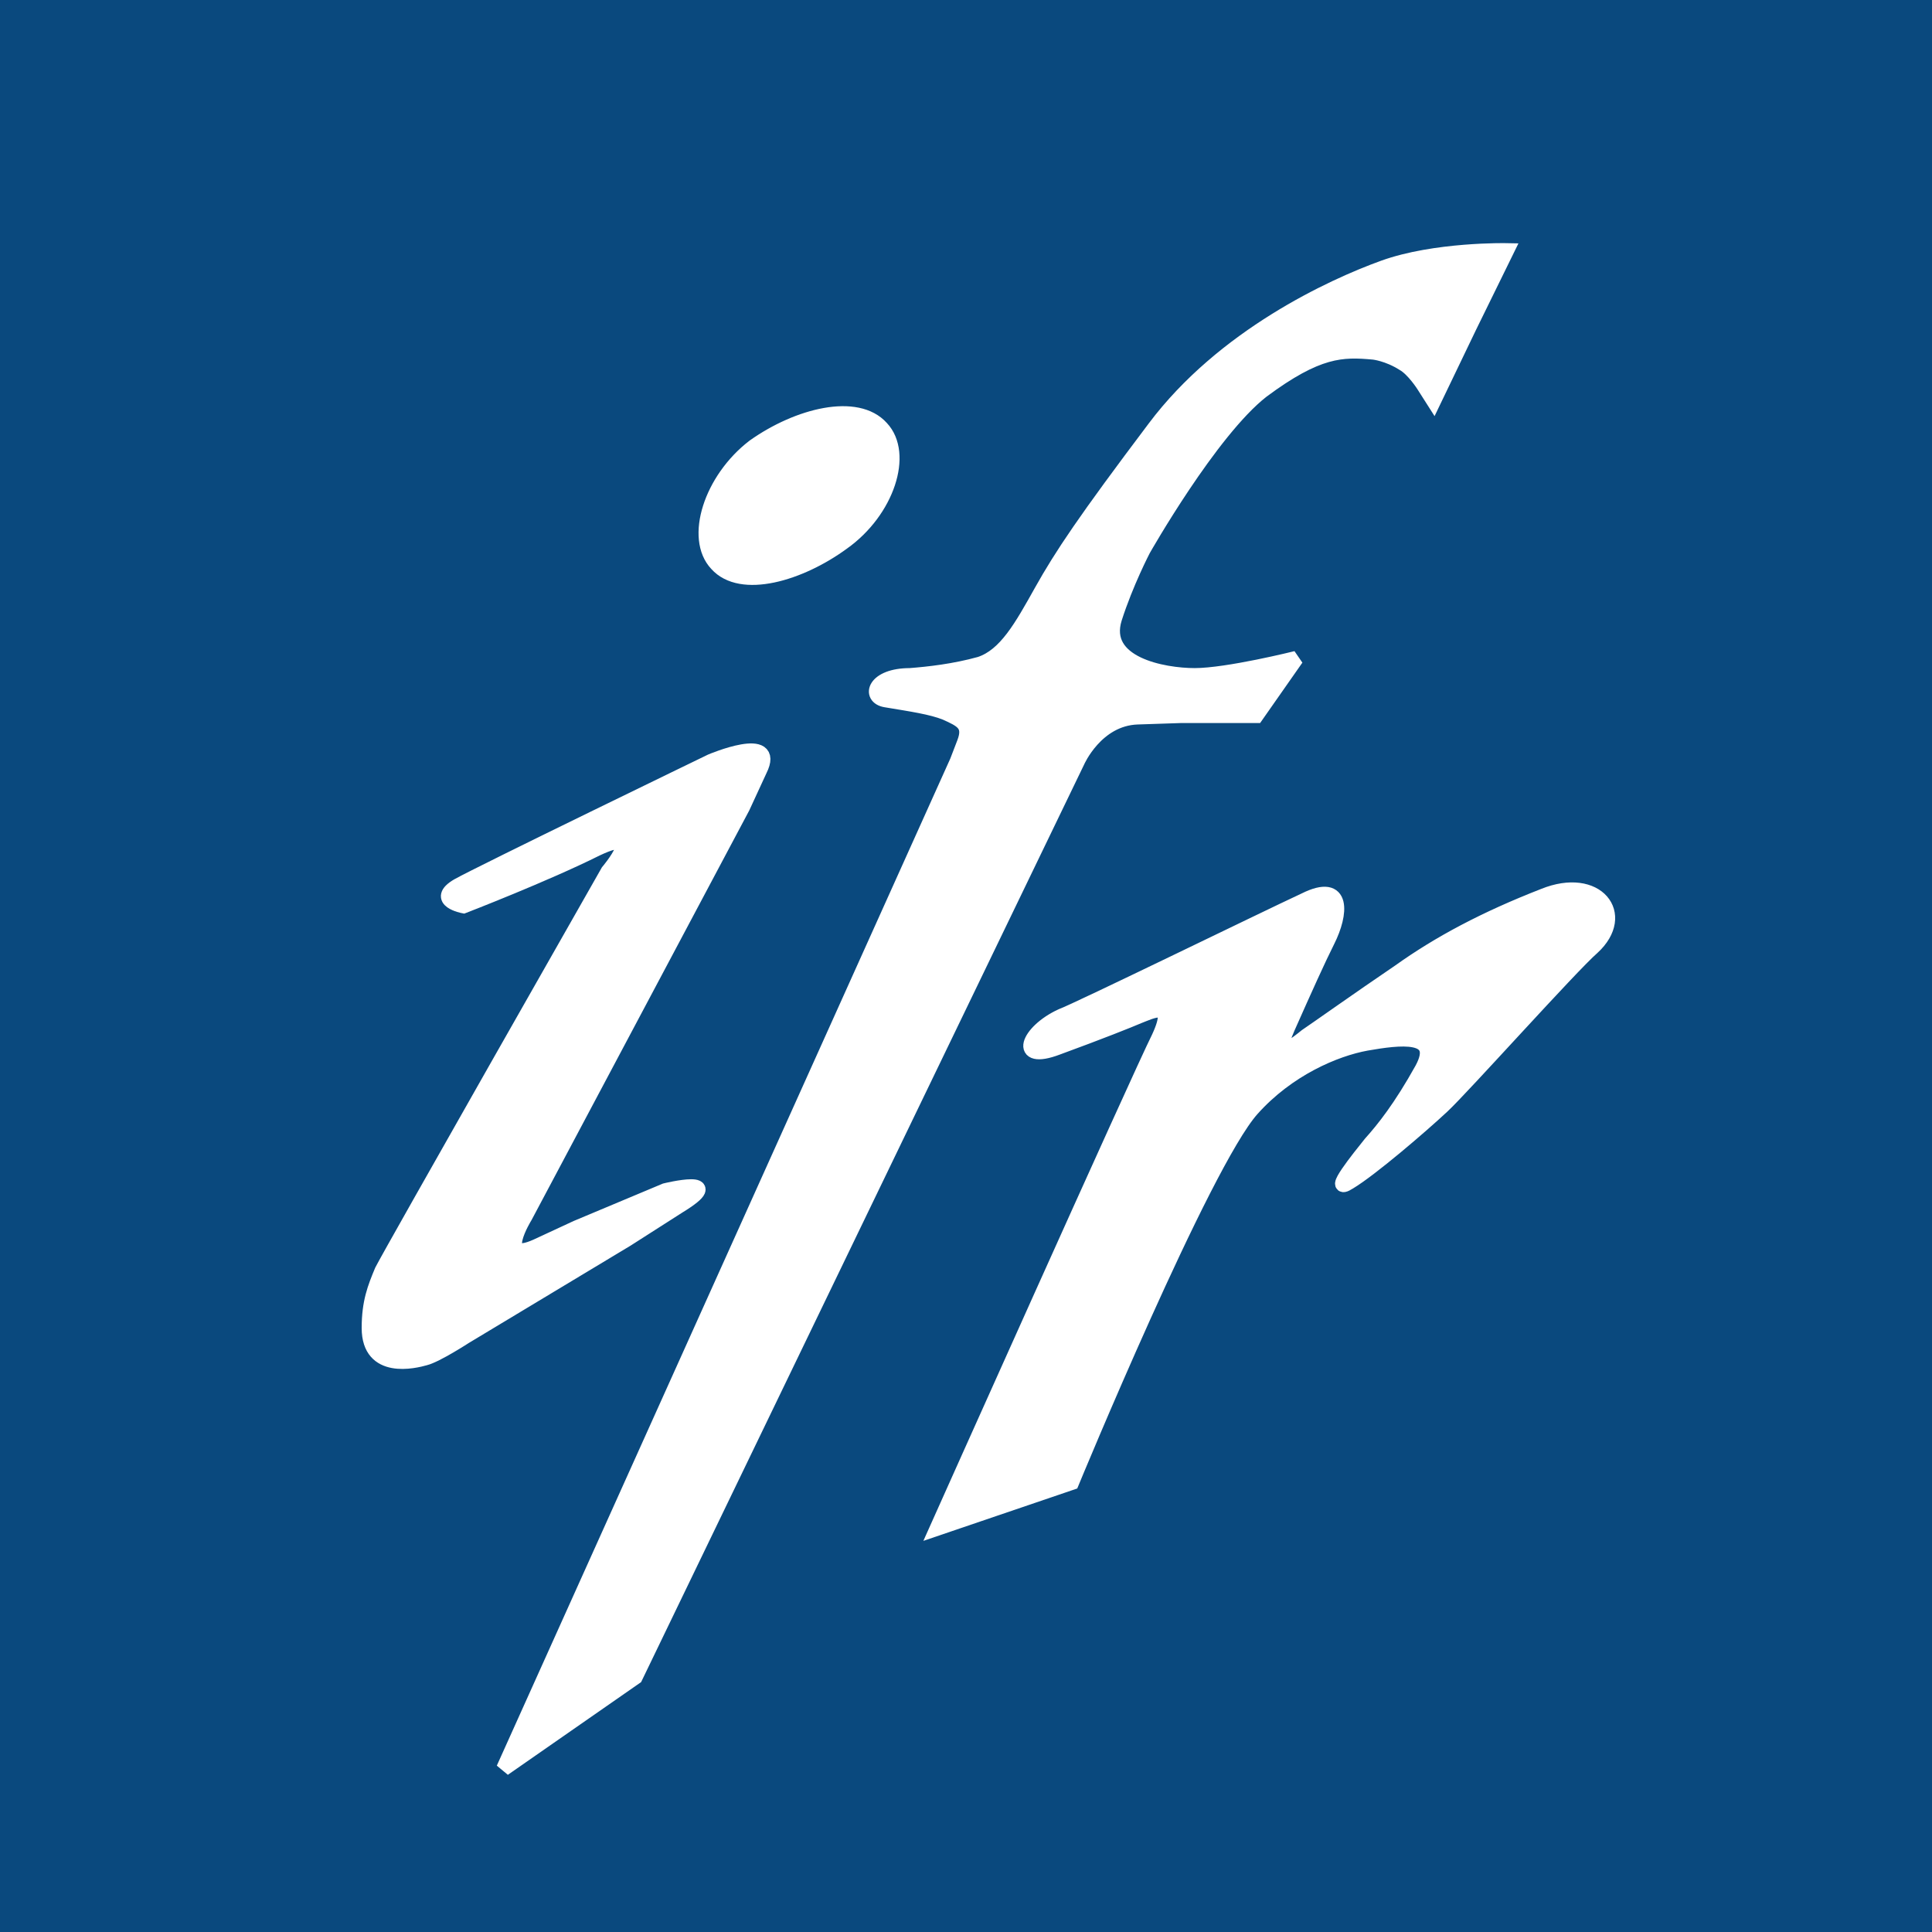
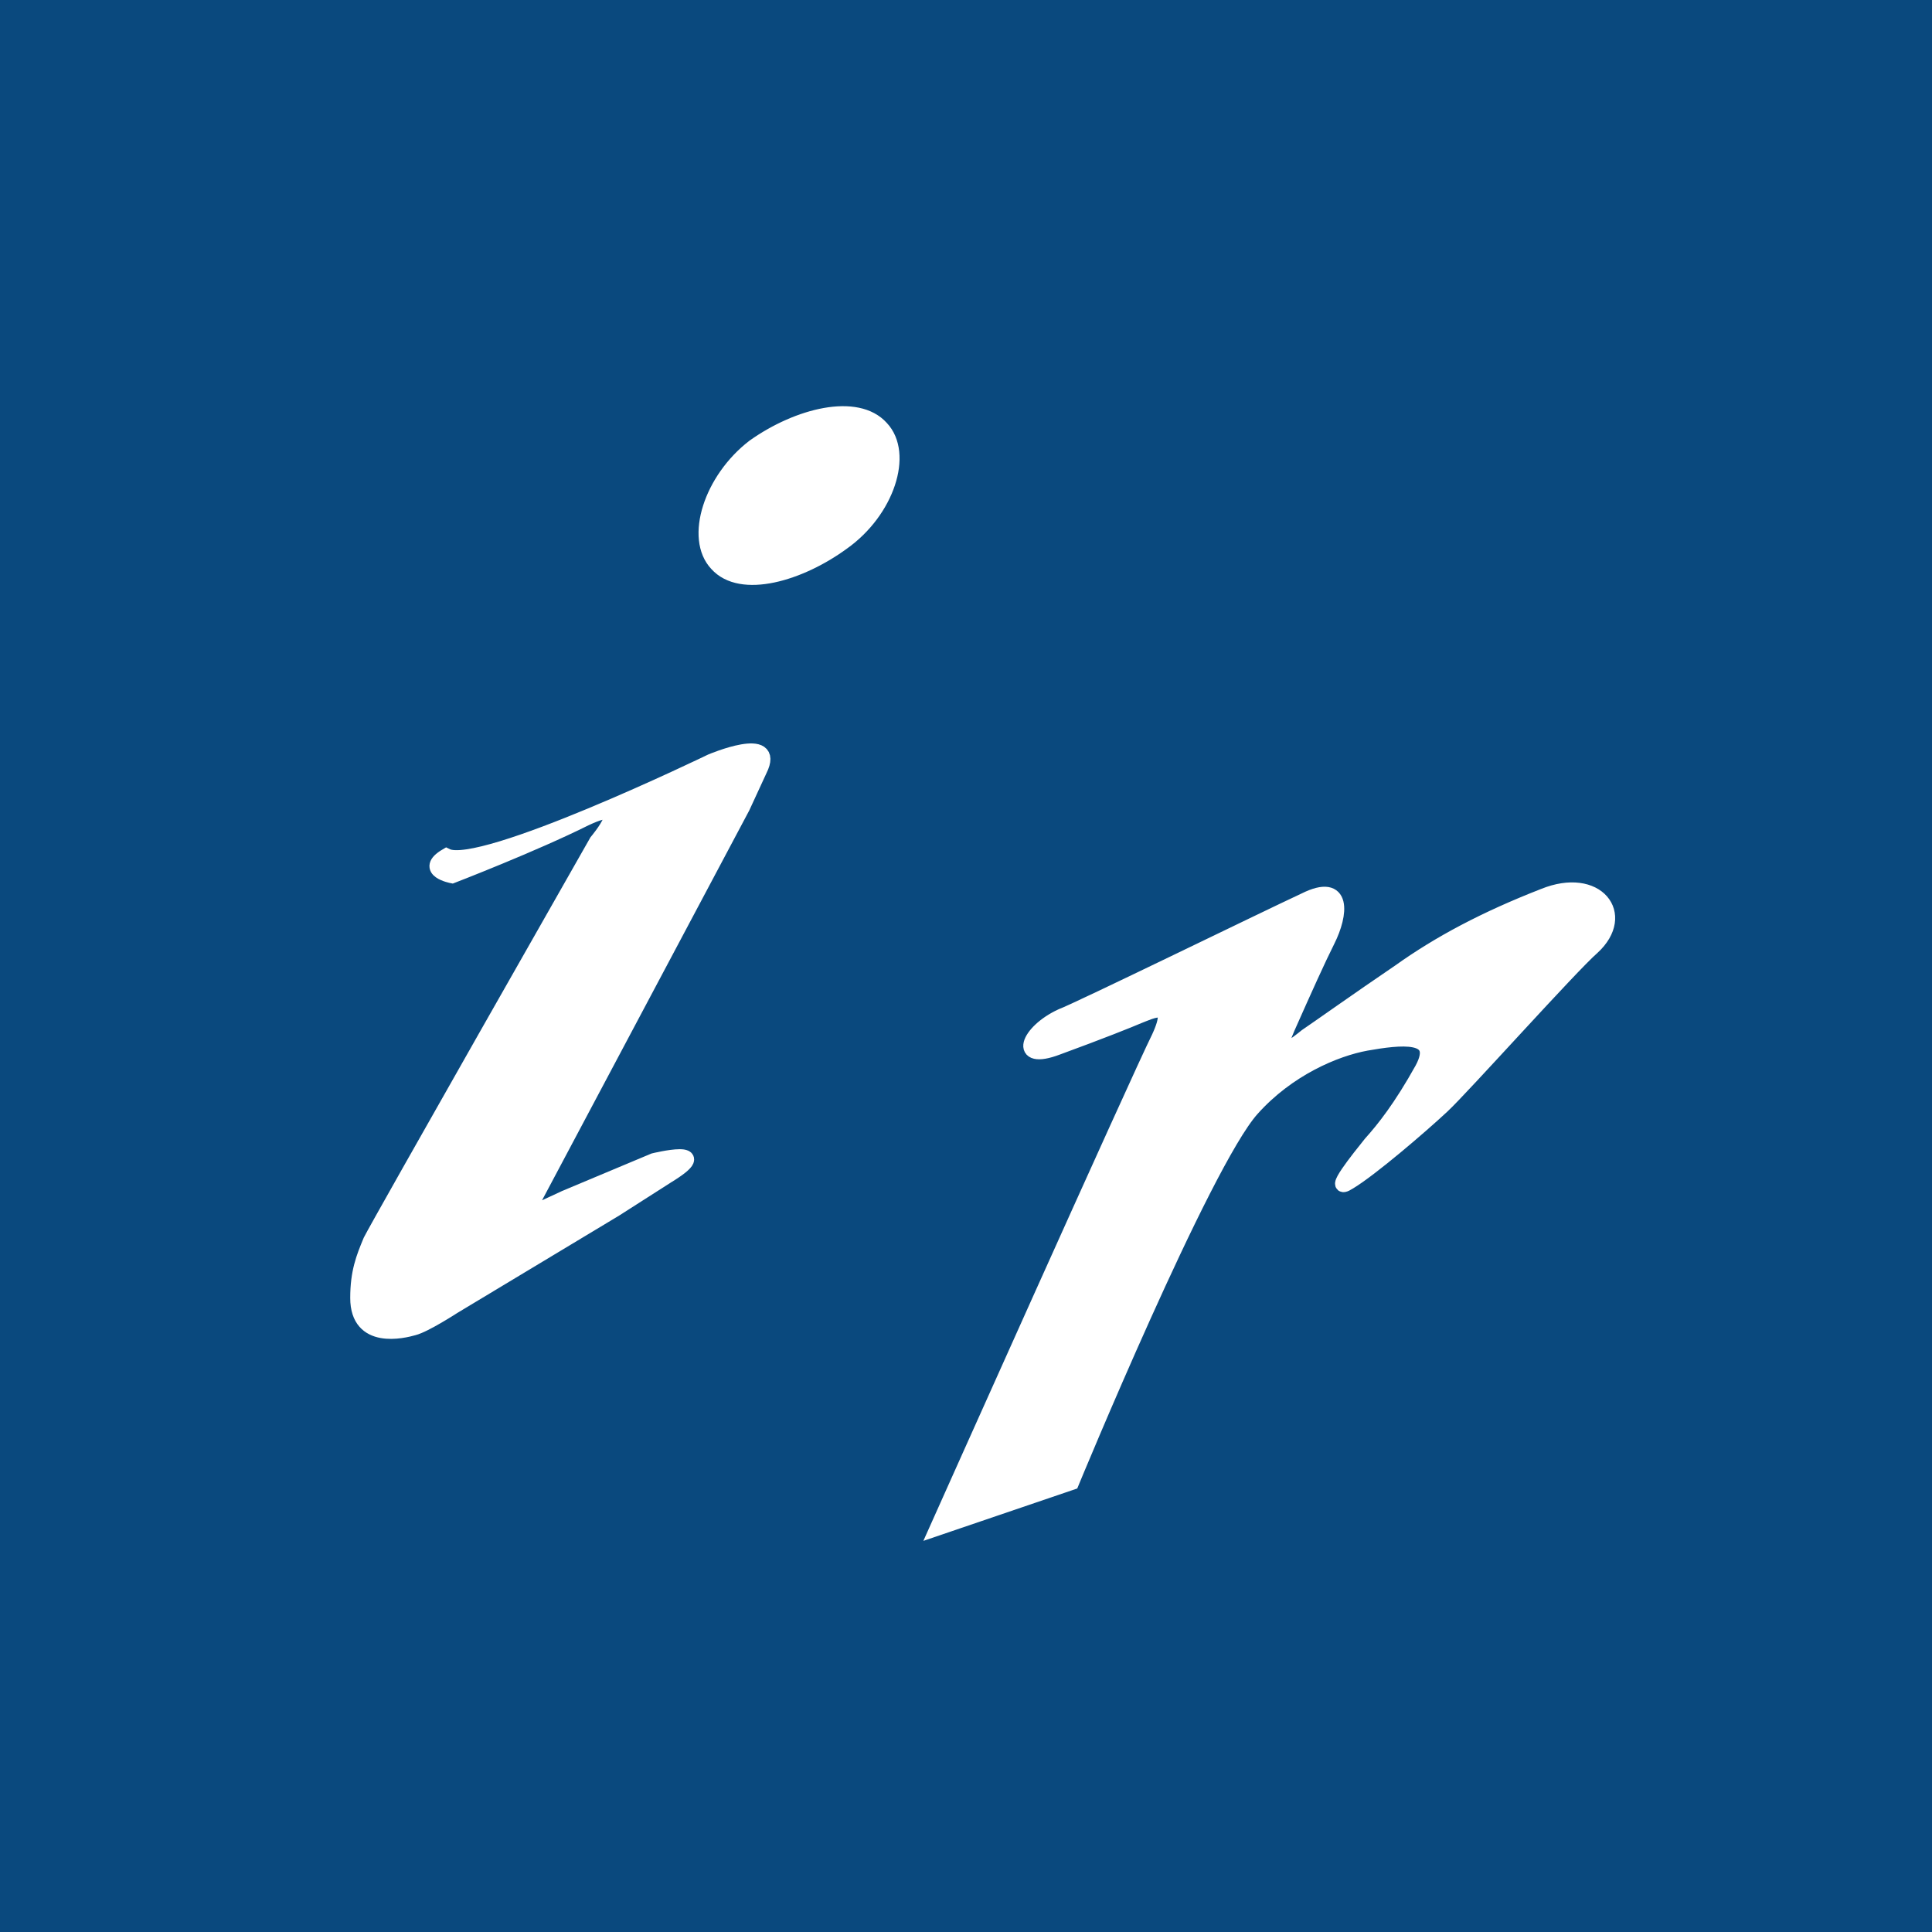
<svg xmlns="http://www.w3.org/2000/svg" version="1.0" id="Layer_1" x="0px" y="0px" width="192.756px" height="192.756px" viewBox="0 0 192.756 192.756" enable-background="new 0 0 192.756 192.756" xml:space="preserve">
  <g>
    <polygon fill-rule="evenodd" clip-rule="evenodd" fill="#0A497E" points="0,0 192.756,0 192.756,192.756 0,192.756 0,0  " />
    <path fill-rule="evenodd" clip-rule="evenodd" fill="#FFFFFF" stroke="#FFFFFF" stroke-width="1.486" stroke-miterlimit="2.613" d="   M71.515,56.264c2.427,2.712,8.28,1,12.563-2.141c4.425-3.141,6.281-8.851,3.854-11.421c-2.427-2.712-8.28-1.284-12.705,1.856   C70.944,47.841,69.088,53.694,71.515,56.264L71.515,56.264z" />
-     <path fill-rule="evenodd" clip-rule="evenodd" fill="#FFFFFF" stroke="#FFFFFF" stroke-width="1.486" stroke-miterlimit="2.613" d="   M70.944,75.964c0,0,6.709-2.855,4.854,0.857c-1.713,3.711-1.713,3.711-1.713,3.711l-21.699,40.827c0,0-2.998,4.854,1.142,2.998   c3.998-1.855,3.998-1.855,3.998-1.855l8.851-3.711c0,0,6.424-1.57,1.285,1.568c-5.139,3.285-5.139,3.285-5.139,3.285l-16.131,9.707   c0,0-2.855,1.855-3.998,2.141c-0.999,0.285-5.567,1.428-5.567-2.998c0-2.568,0.571-3.996,1.285-5.709   c0.856-1.715,22.555-39.829,22.555-39.829s3.997-4.711-1.142-2.284c-5.139,2.57-13.276,5.71-13.276,5.71s-2.998-0.571-0.571-1.999   C47.96,87.099,70.944,75.964,70.944,75.964L70.944,75.964z" />
-     <path fill-rule="evenodd" clip-rule="evenodd" fill="#FFFFFF" stroke="#FFFFFF" stroke-width="1.486" stroke-miterlimit="2.613" d="   M146.604,32.567l3.711-7.566c0,0-7.137-0.143-12.277,1.713c-5.139,1.856-15.988,6.853-22.84,15.988   c-6.994,9.279-9.279,12.706-11.277,16.274c-1.998,3.569-3.568,6.424-6.138,7.281c-2.569,0.714-5.139,0.999-6.995,1.142   c-3.569,0-4.14,2.142-2.427,2.427c2.569,0.428,4.568,0.713,5.996,1.285c1.57,0.714,2.57,1.142,1.856,2.998   c-0.713,1.855-0.713,1.855-0.713,1.855L50.245,176.463l13.134-9.137l44.11-91.362c0,0,1.857-4.282,5.996-4.425   c4.283-0.143,4.283-0.143,4.283-0.143h7.566l3.996-5.71c0,0-6.852,1.713-10.135,1.713c-3.141,0-9.422-1.142-7.994-5.709   c1.141-3.569,2.854-6.853,2.854-6.853s6.711-11.848,11.85-15.846c5.566-4.14,7.994-4.14,11.135-3.854c0,0,1.428,0.143,2.998,1.143   c0.998,0.57,1.998,2.141,1.998,2.141l1,1.57L146.604,32.567L146.604,32.567z" />
+     <path fill-rule="evenodd" clip-rule="evenodd" fill="#FFFFFF" stroke="#FFFFFF" stroke-width="1.486" stroke-miterlimit="2.613" d="   M70.944,75.964c0,0,6.709-2.855,4.854,0.857c-1.713,3.711-1.713,3.711-1.713,3.711l-21.699,40.827c3.998-1.855,3.998-1.855,3.998-1.855l8.851-3.711c0,0,6.424-1.57,1.285,1.568c-5.139,3.285-5.139,3.285-5.139,3.285l-16.131,9.707   c0,0-2.855,1.855-3.998,2.141c-0.999,0.285-5.567,1.428-5.567-2.998c0-2.568,0.571-3.996,1.285-5.709   c0.856-1.715,22.555-39.829,22.555-39.829s3.997-4.711-1.142-2.284c-5.139,2.57-13.276,5.71-13.276,5.71s-2.998-0.571-0.571-1.999   C47.96,87.099,70.944,75.964,70.944,75.964L70.944,75.964z" />
    <path fill-rule="evenodd" clip-rule="evenodd" fill="#FFFFFF" stroke="#FFFFFF" stroke-width="1.486" stroke-miterlimit="2.613" d="   M93.499,152.48l13.419-4.568c0,0,13.133-31.834,17.986-37.26c3.57-3.996,8.279-5.994,11.42-6.566   c3.285-0.57,7.566-1.141,5.568,2.57c-2.141,3.854-3.855,5.996-5.139,7.424c-1.143,1.426-4.141,5.139-2.143,3.854   c2.143-1.285,7.139-5.568,9.279-7.566c2-1.855,12.848-13.989,14.99-15.845c3.568-3.283,0.428-7.28-4.854-5.139   c-5.854,2.284-10.422,4.711-14.418,7.566c-3.998,2.711-8.424,5.854-9.279,6.424c-0.715,0.57-3.57,2.998-1.855-0.857   c1.713-3.854,2.996-6.709,3.996-8.707c1.285-2.57,1.713-5.996-2.283-3.998c-3.998,1.856-22.699,10.992-24.27,11.564   c-3.426,1.57-4.568,4.711-0.428,3.139c4.283-1.568,7.139-2.711,8.137-3.139c1.143-0.43,3.855-1.857,1.998,2.141   C113.627,107.512,93.499,152.48,93.499,152.48L93.499,152.48z" />
  </g>
</svg>